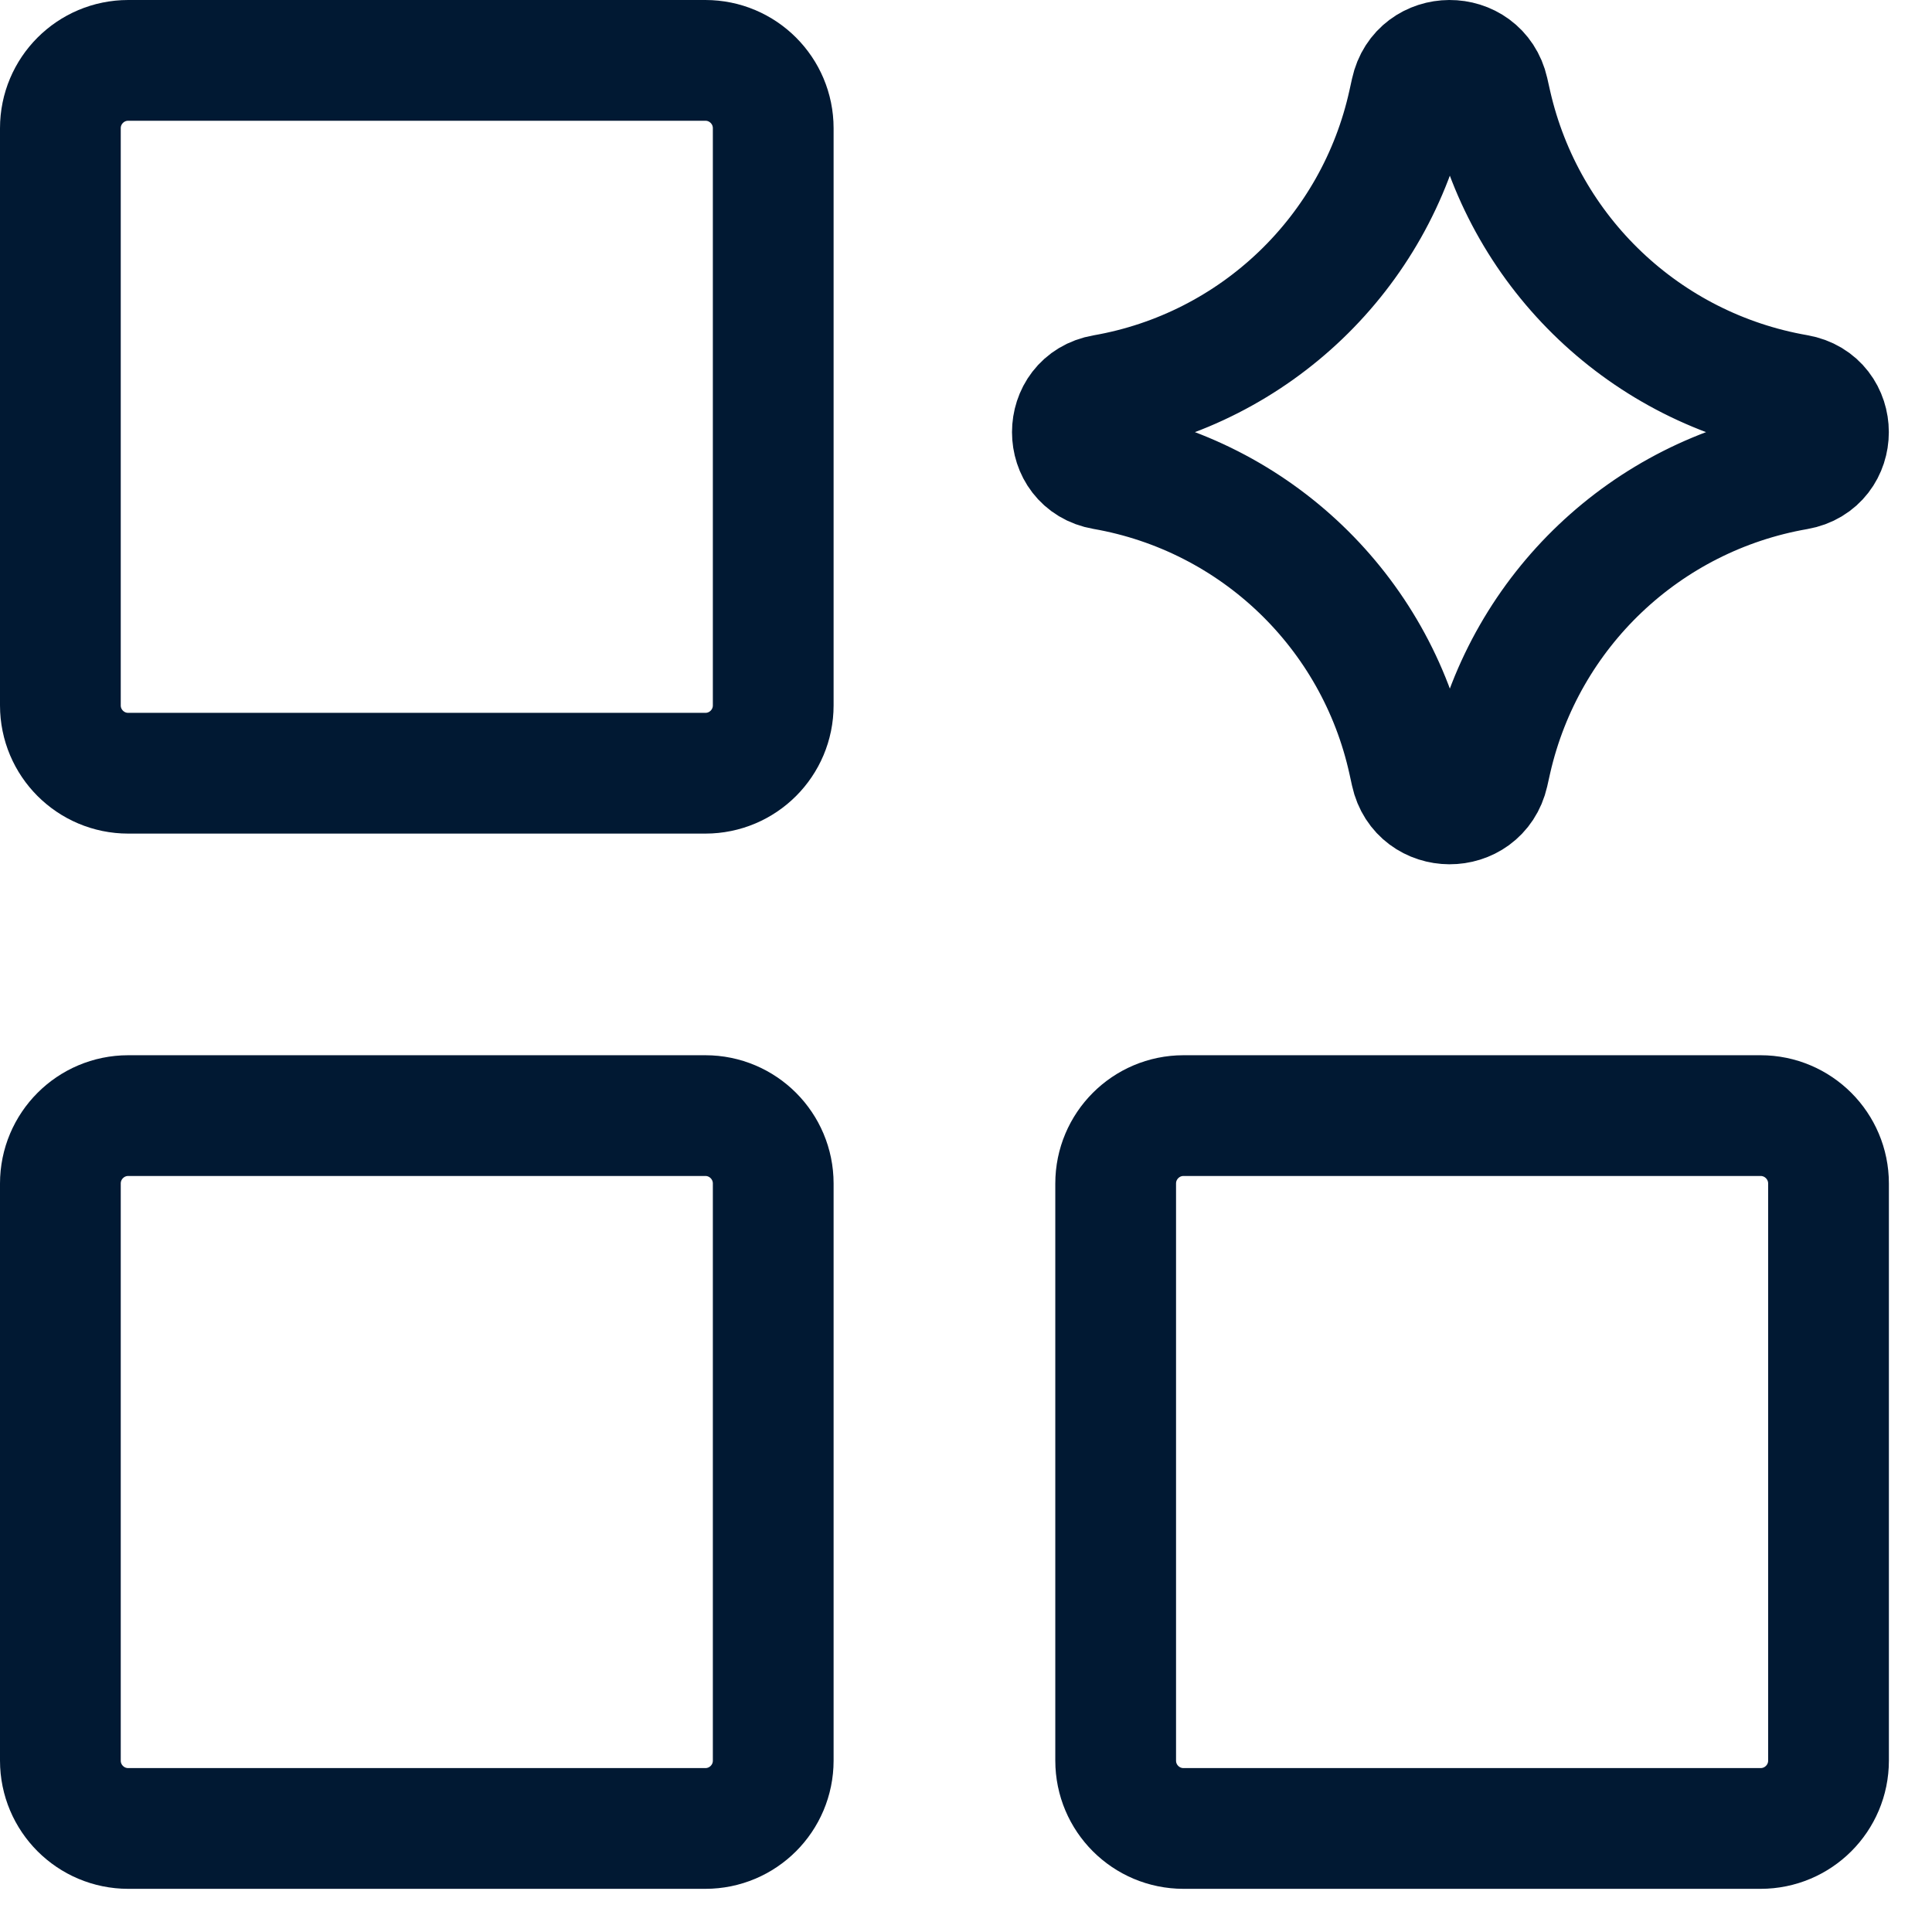
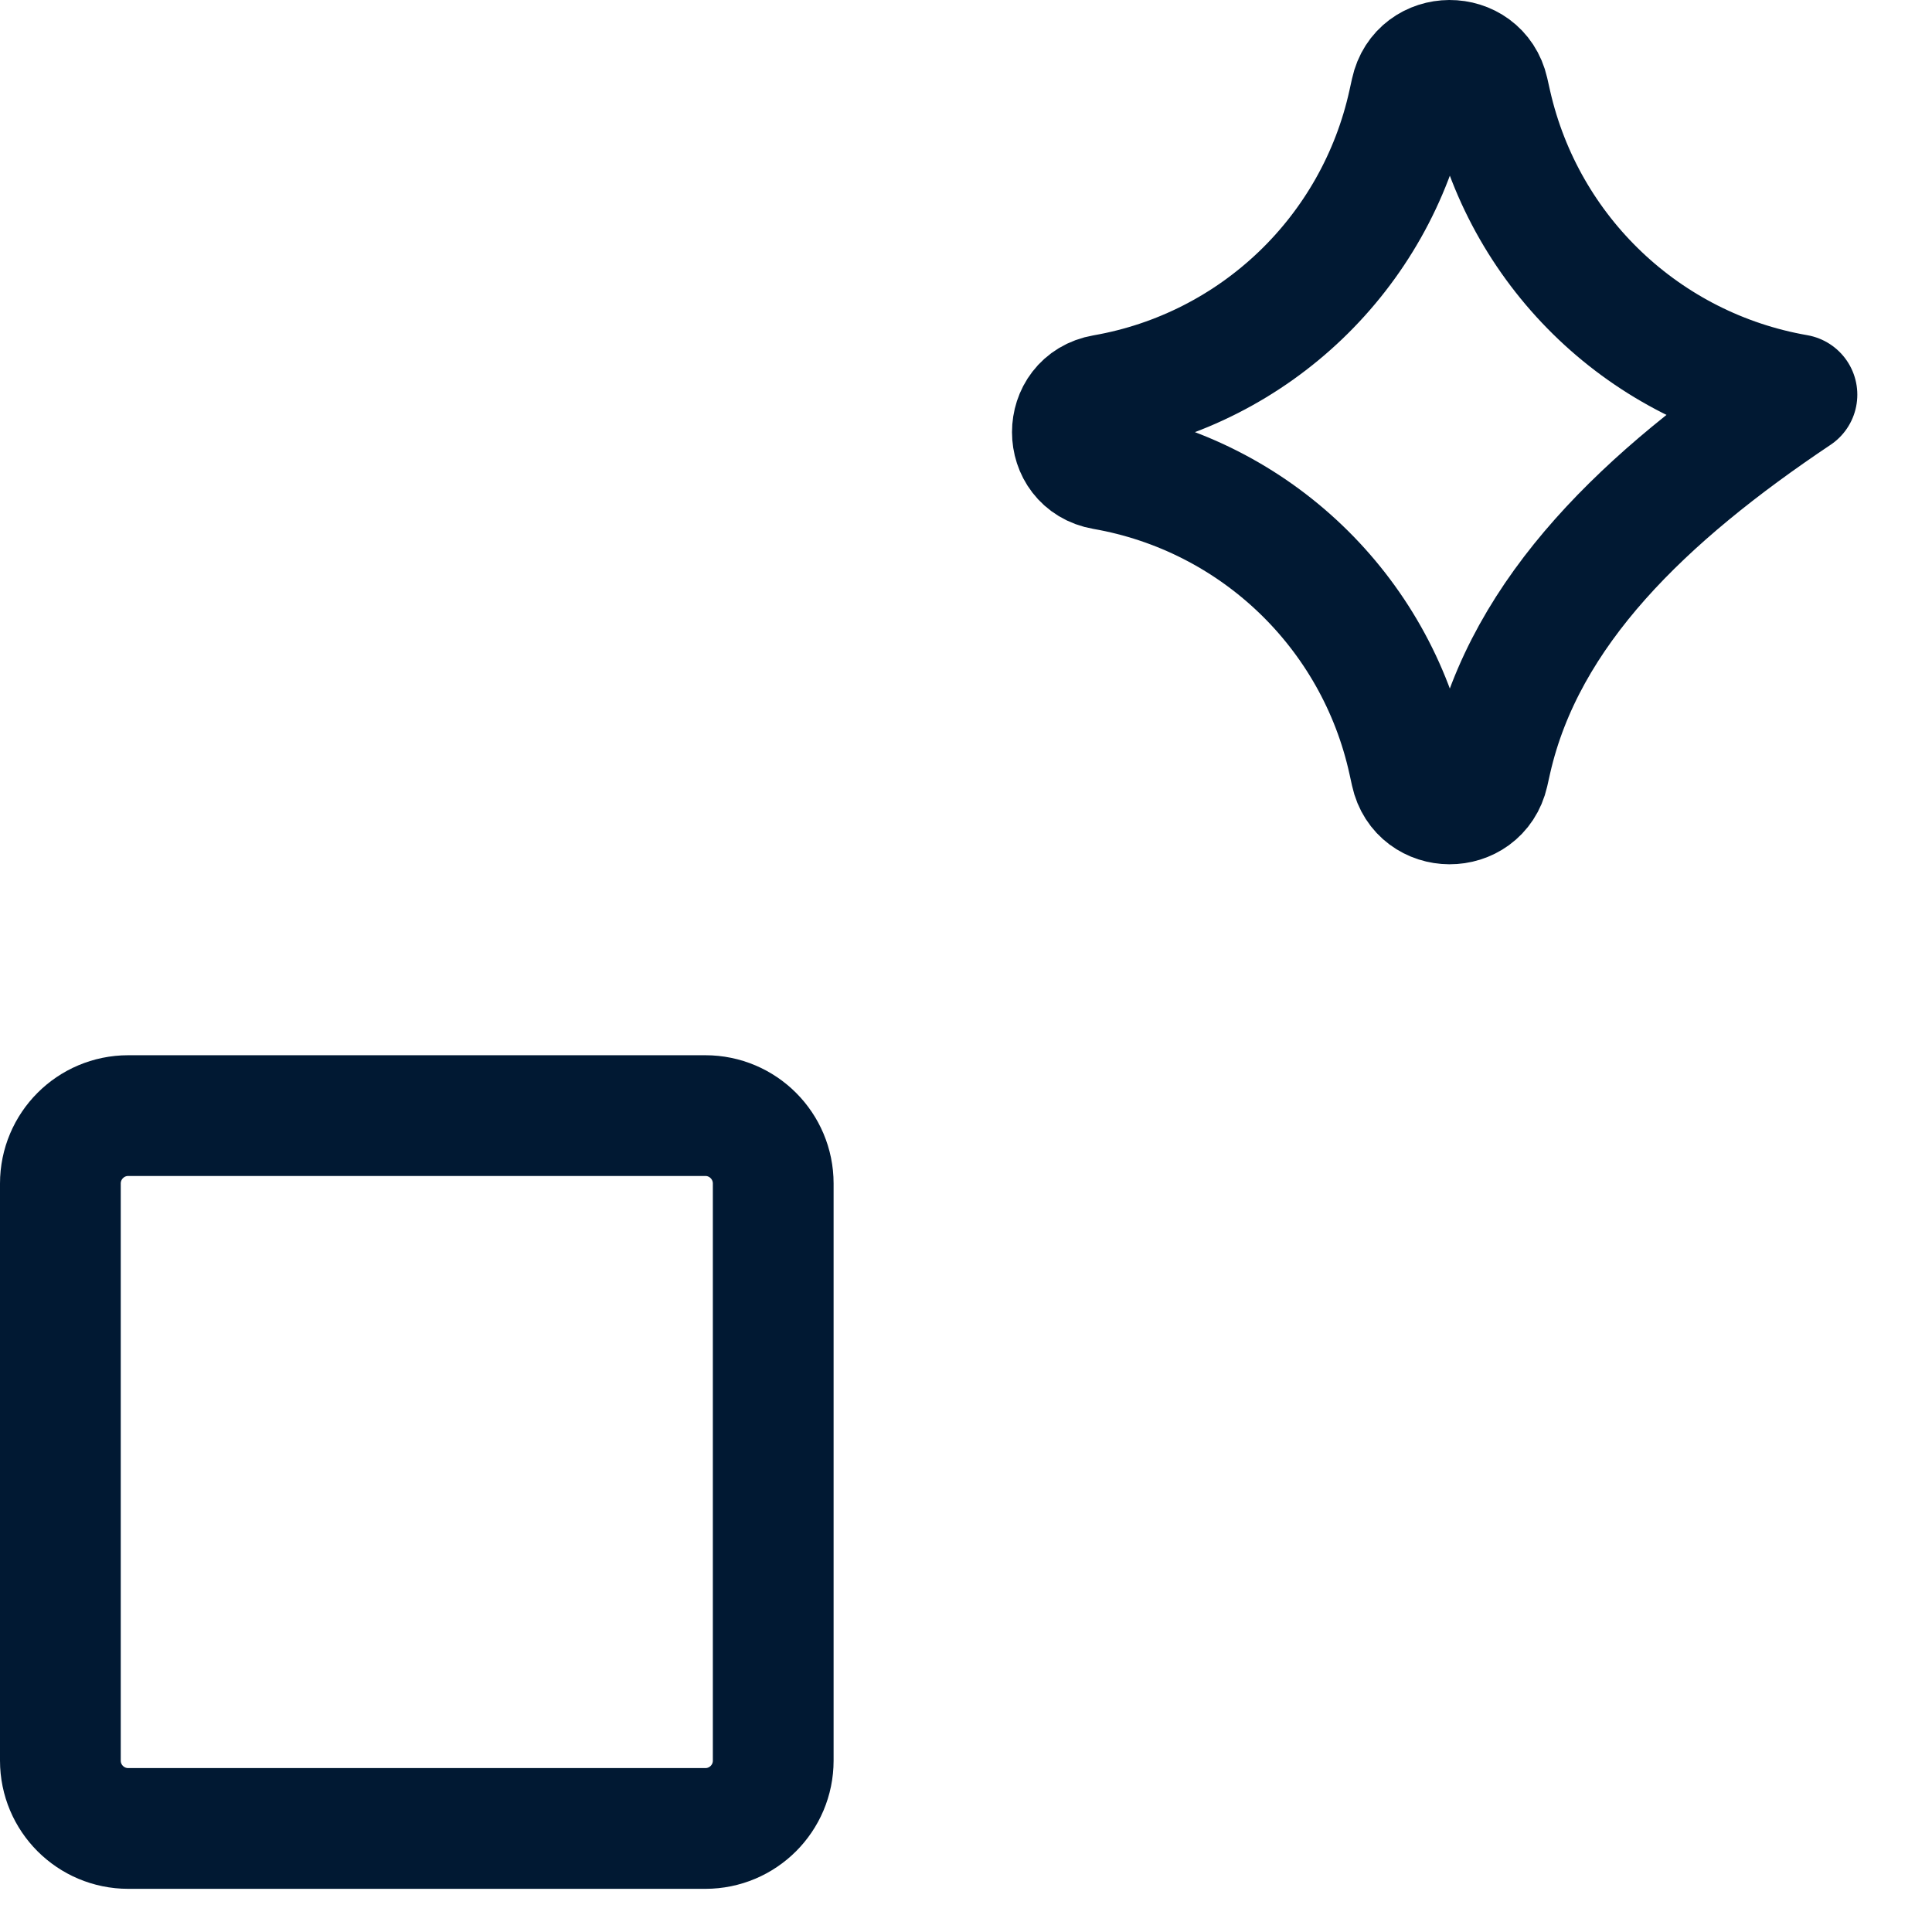
<svg xmlns="http://www.w3.org/2000/svg" width="32" height="32" viewBox="0 0 32 32" fill="none">
  <path d="M11.683 18.478H2.124C1.503 18.478 1 18.982 1 19.603V29.161C1 29.782 1.503 30.285 2.124 30.285H11.683C12.304 30.285 12.807 29.782 12.807 29.161V19.603C12.807 18.982 12.304 18.478 11.683 18.478Z" stroke="#011933" stroke-width="2" stroke-linecap="round" stroke-linejoin="round" />
-   <path d="M29.161 18.478H19.603C18.982 18.478 18.479 18.982 18.479 19.603V29.161C18.479 29.782 18.982 30.285 19.603 30.285H29.161C29.782 30.285 30.286 29.782 30.286 29.161V19.603C30.286 18.982 29.782 18.478 29.161 18.478Z" stroke="#011933" stroke-width="2" stroke-linecap="round" stroke-linejoin="round" />
-   <path d="M11.683 1H2.124C1.503 1 1 1.503 1 2.124V11.683C1 12.304 1.503 12.807 2.124 12.807H11.683C12.304 12.807 12.807 12.304 12.807 11.683V2.124C12.807 1.503 12.304 1 11.683 1Z" stroke="#011933" stroke-width="2" stroke-linecap="round" stroke-linejoin="round" />
-   <path d="M18.281 7.775C17.589 7.655 17.589 6.661 18.281 6.54C20.789 6.104 22.784 4.193 23.329 1.706L23.371 1.516C23.52 0.831 24.495 0.827 24.651 1.51L24.701 1.732C25.266 4.208 27.261 6.102 29.763 6.537C30.459 6.658 30.459 7.657 29.763 7.778C27.261 8.213 25.266 10.108 24.701 12.583L24.651 12.806C24.495 13.488 23.52 13.484 23.371 12.8L23.329 12.609C22.784 10.122 20.789 8.212 18.281 7.775Z" stroke="#011933" stroke-width="2" stroke-linecap="round" stroke-linejoin="round" />
+   <path d="M18.281 7.775C17.589 7.655 17.589 6.661 18.281 6.54C20.789 6.104 22.784 4.193 23.329 1.706L23.371 1.516C23.52 0.831 24.495 0.827 24.651 1.51L24.701 1.732C25.266 4.208 27.261 6.102 29.763 6.537C27.261 8.213 25.266 10.108 24.701 12.583L24.651 12.806C24.495 13.488 23.52 13.484 23.371 12.8L23.329 12.609C22.784 10.122 20.789 8.212 18.281 7.775Z" stroke="#011933" stroke-width="2" stroke-linecap="round" stroke-linejoin="round" />
</svg>